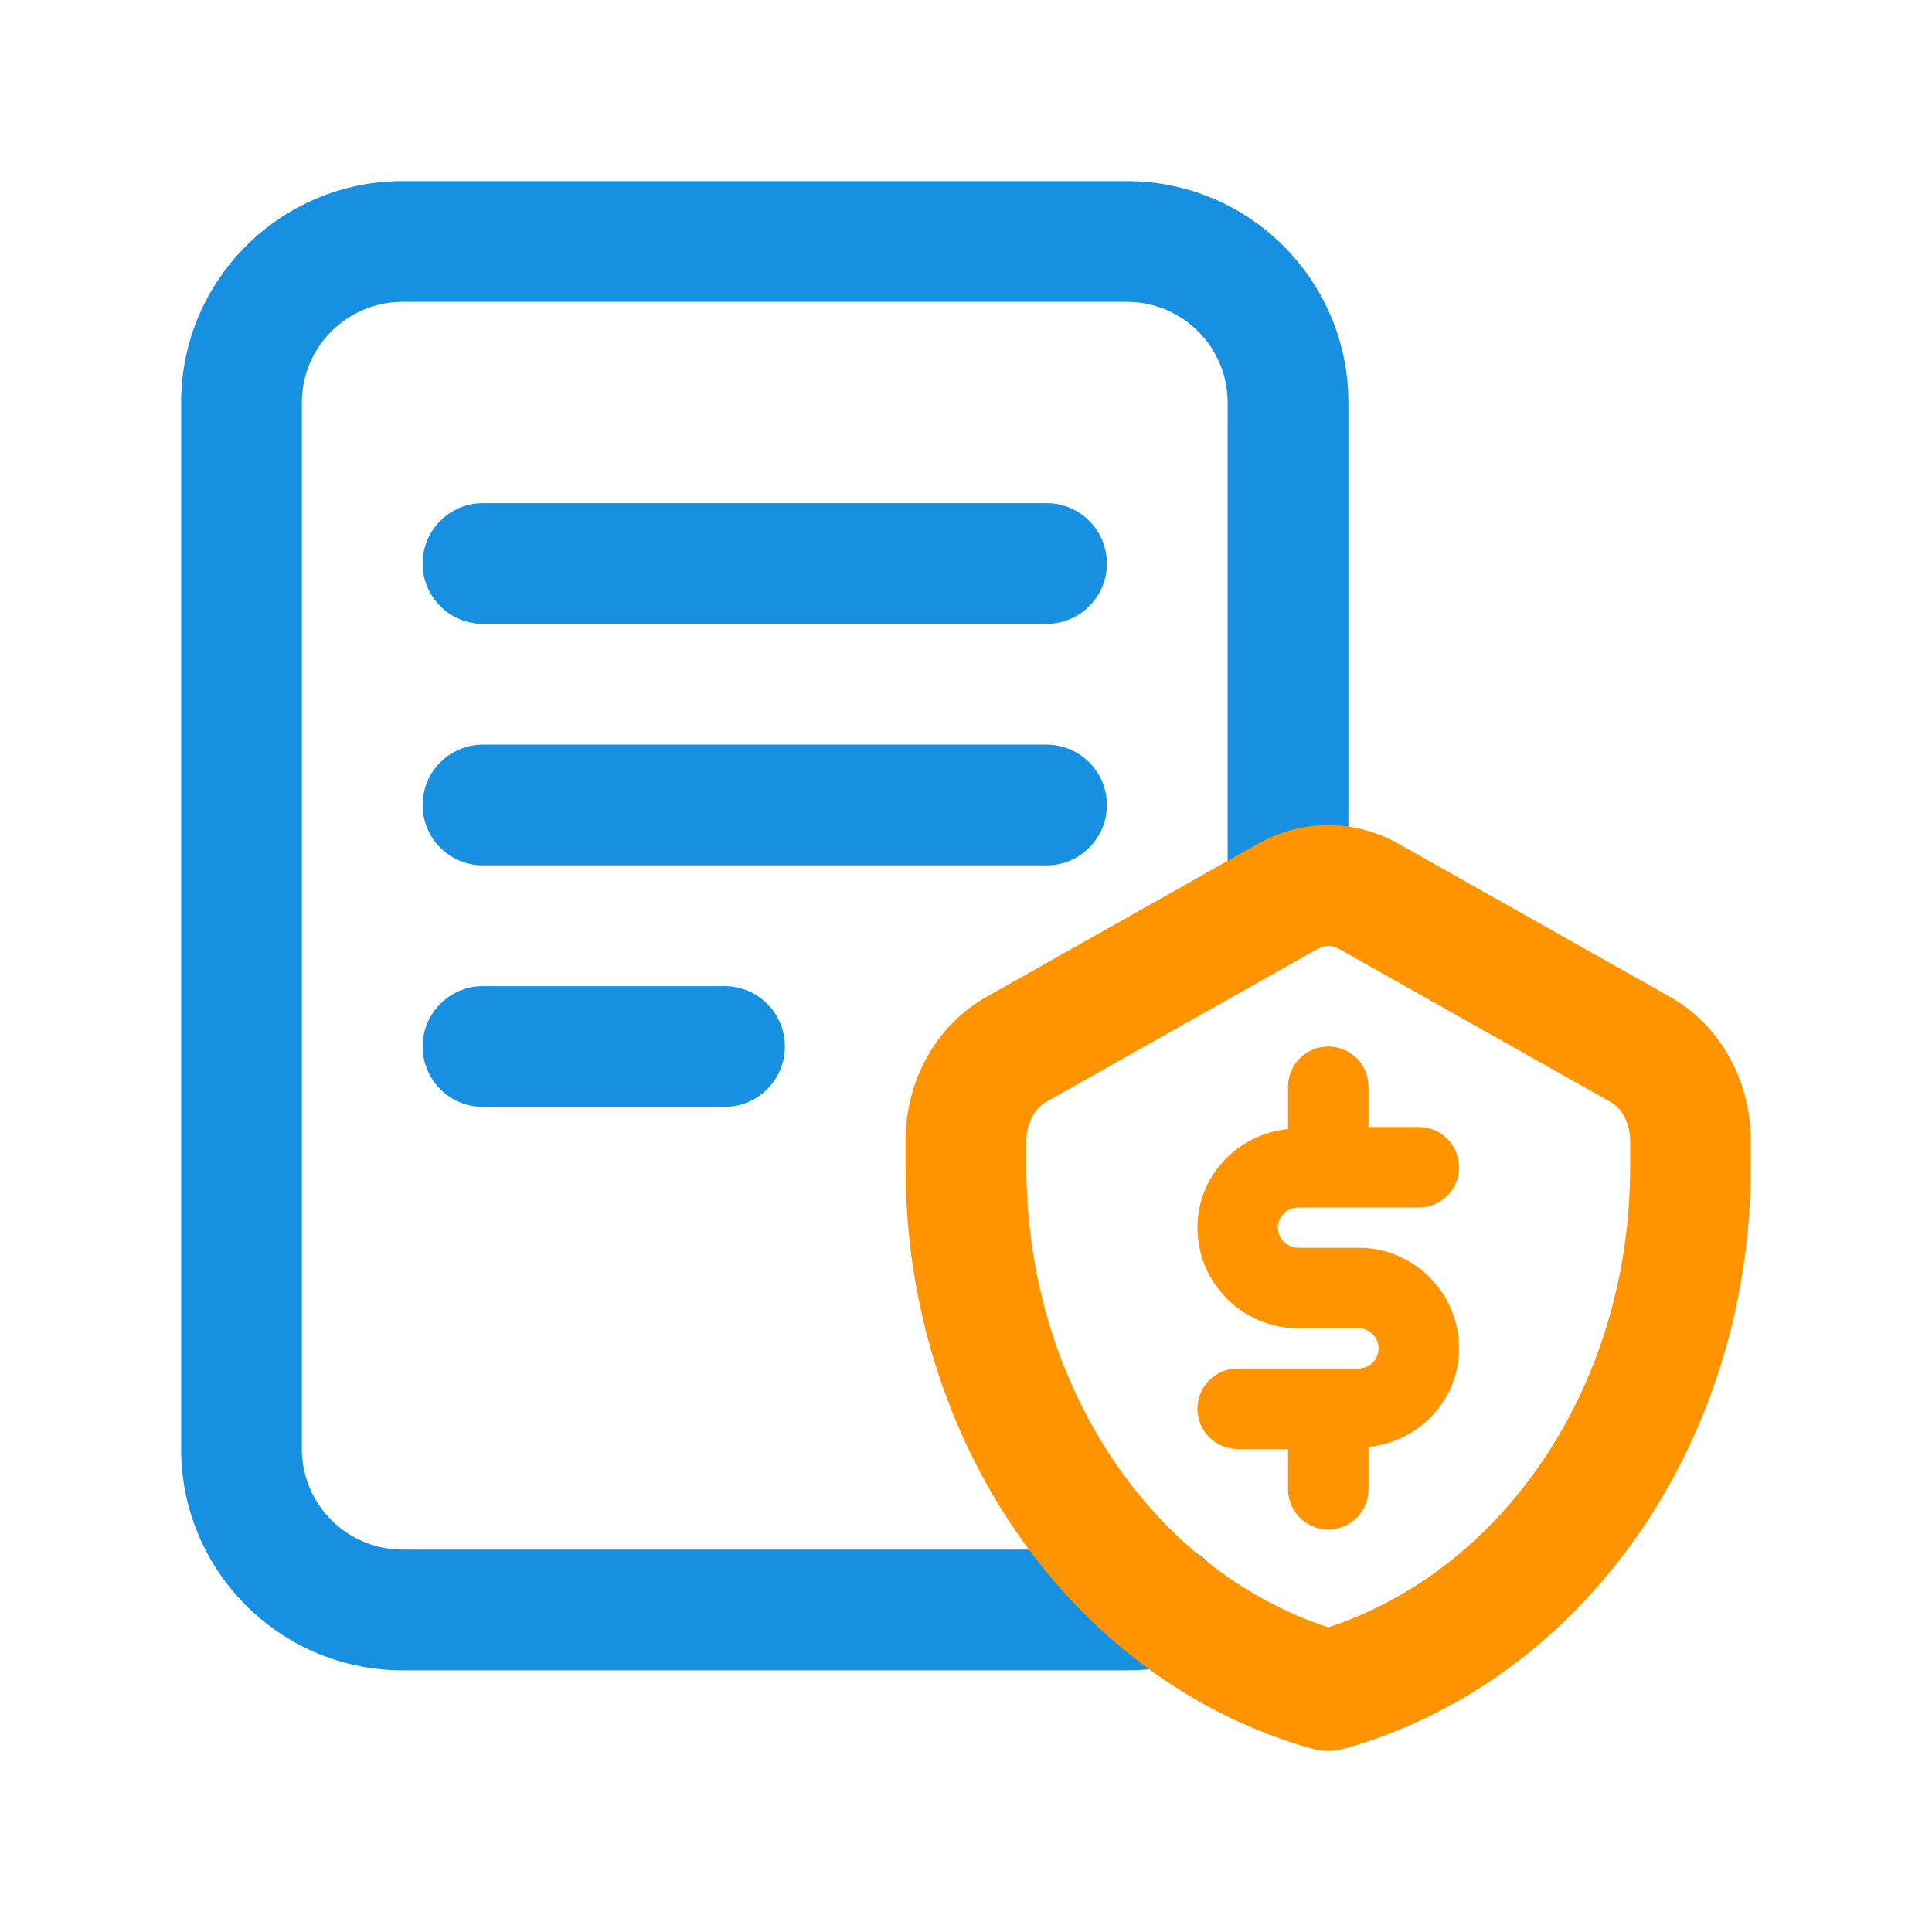
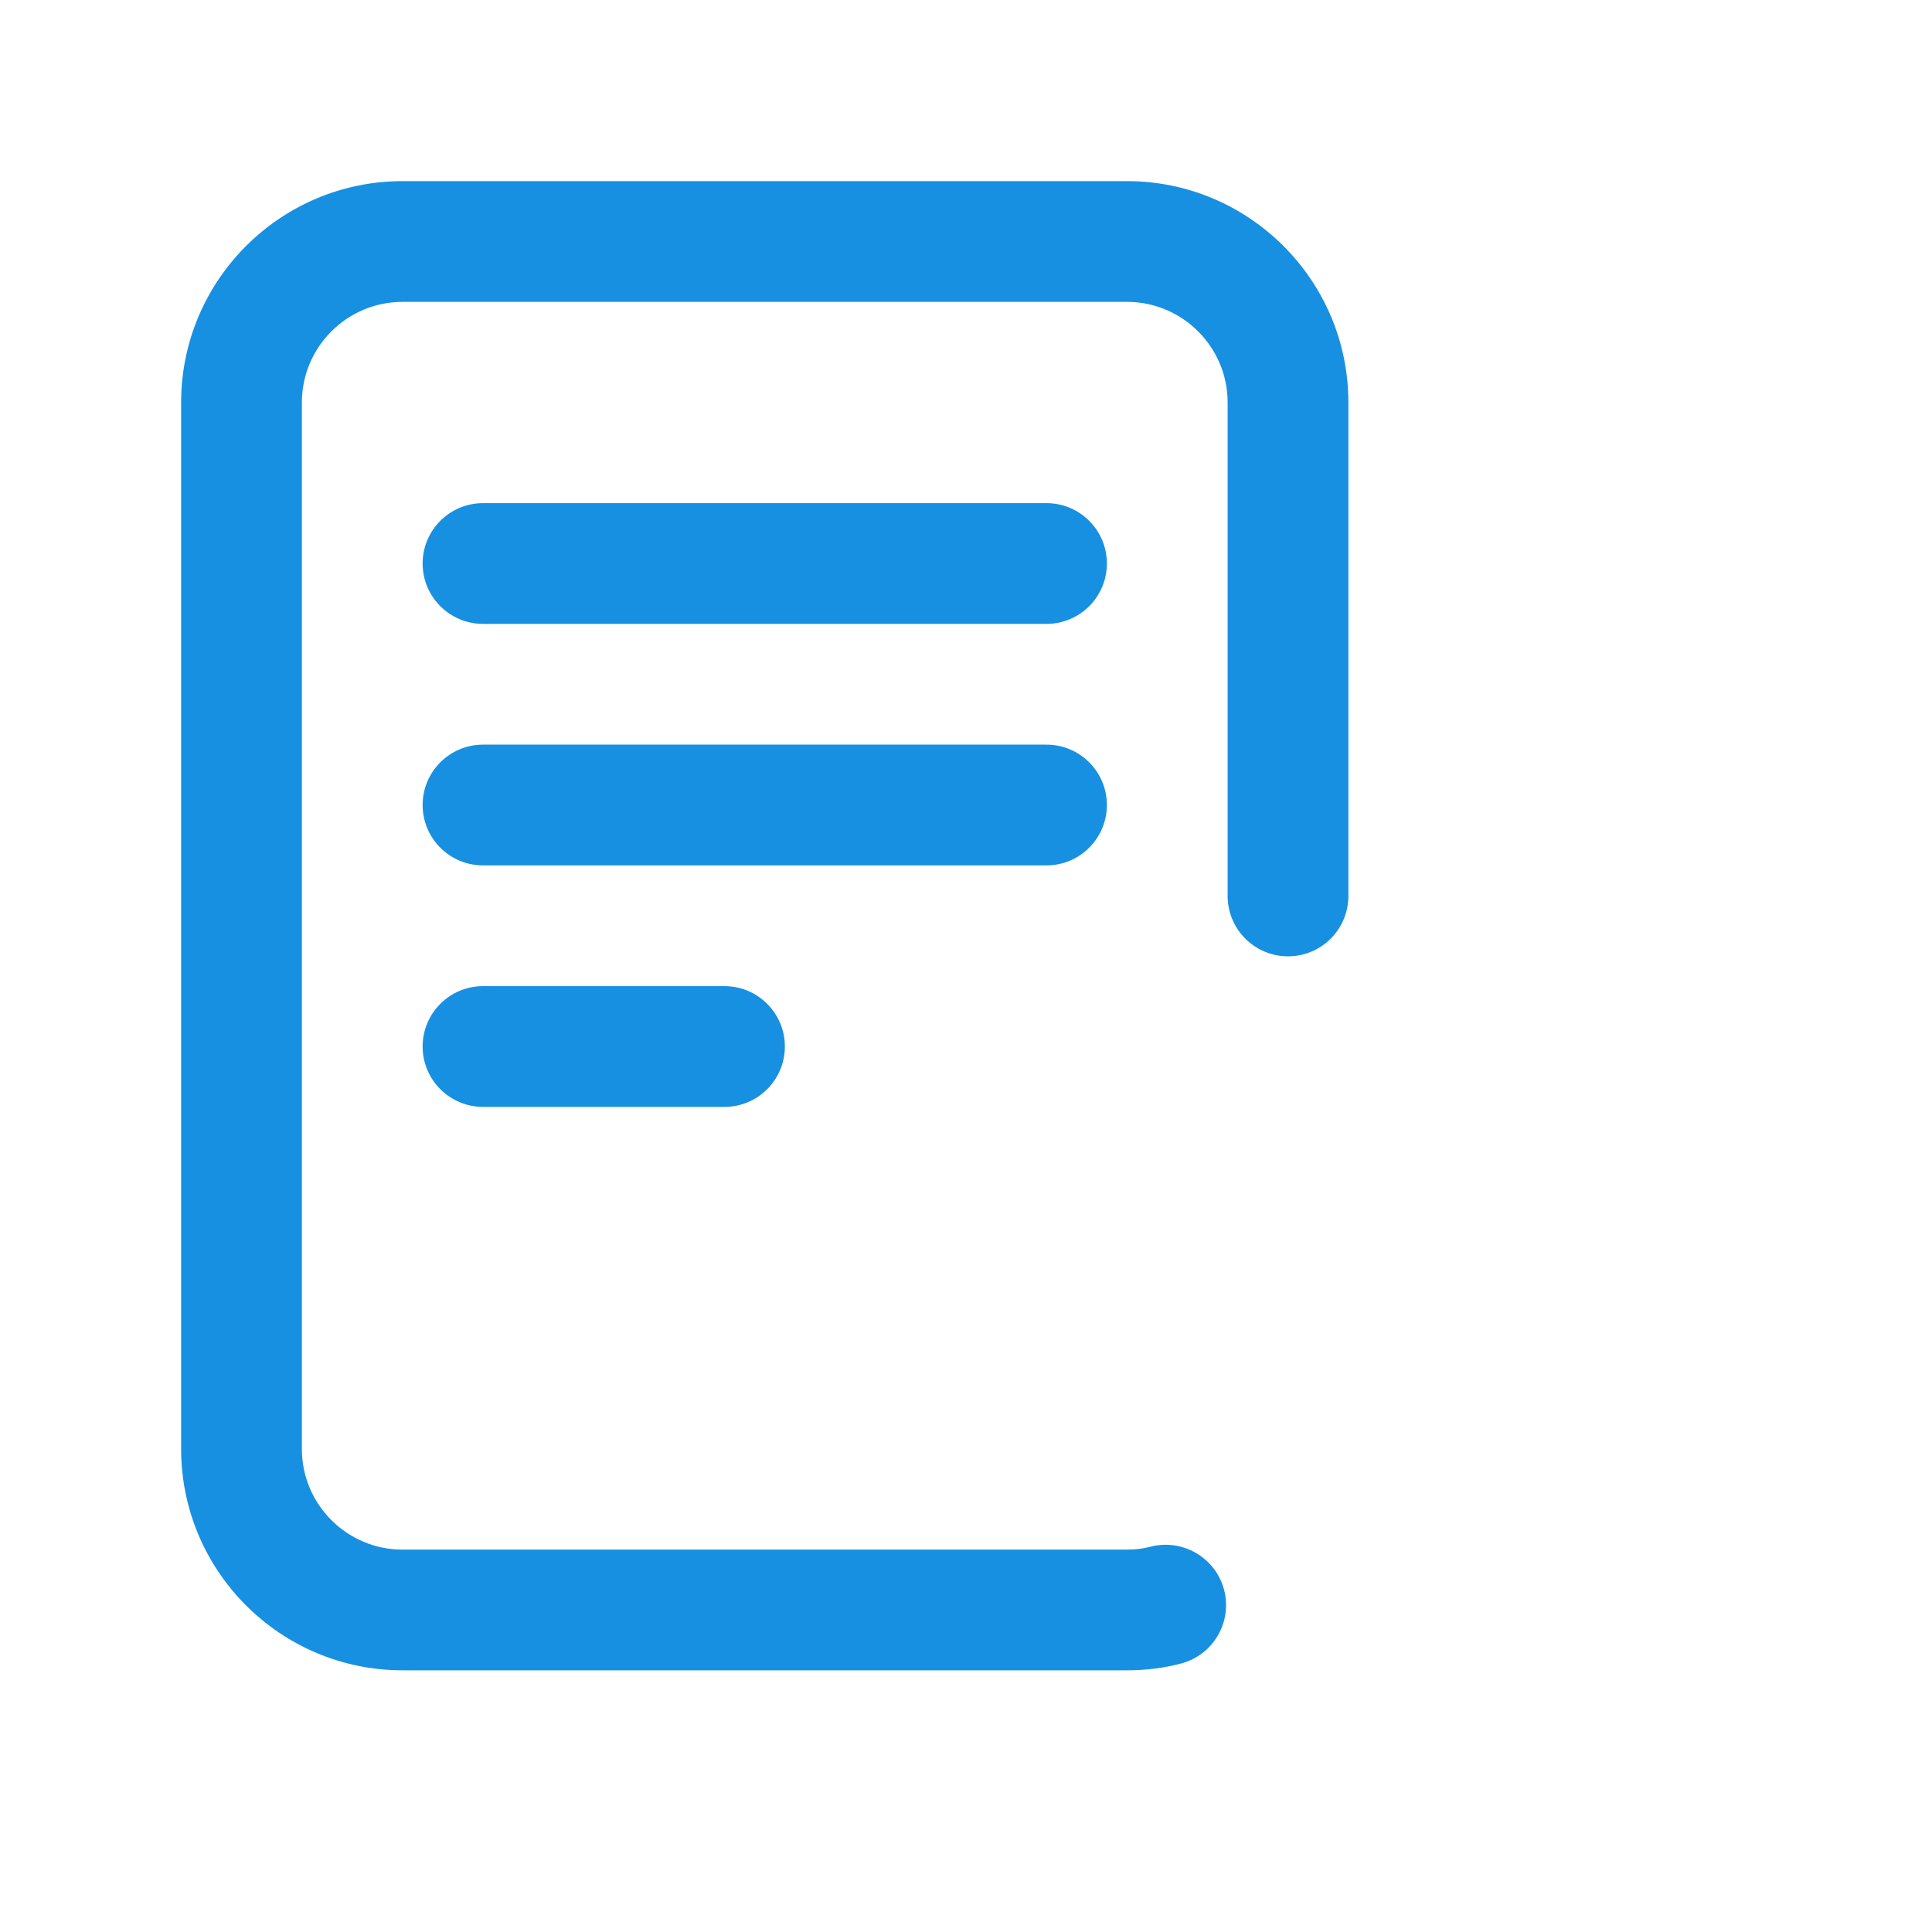
<svg xmlns="http://www.w3.org/2000/svg" width="64" height="64" viewBox="0 0 64 64" fill="none">
  <path d="M44.667 13.333V29.68C44.667 30.784 43.771 31.68 42.667 31.68C41.563 31.68 40.667 30.784 40.667 29.68V13.333C40.667 11.496 39.171 10 37.333 10H13.333C11.496 10 10 11.496 10 13.333V48C10 49.837 11.496 51.333 13.333 51.333H37.333C37.611 51.333 37.867 51.301 38.099 51.24C39.163 50.957 40.261 51.589 40.547 52.656C40.832 53.723 40.197 54.819 39.131 55.104C38.565 55.256 37.96 55.331 37.336 55.331H13.333C9.288 55.331 6 52.043 6 47.997V13.333C6 9.288 9.288 6 13.333 6H37.333C41.379 6 44.667 9.288 44.667 13.333ZM16 32.667C14.896 32.667 14 33.563 14 34.667C14 35.771 14.896 36.667 16 36.667H24C25.104 36.667 26 35.771 26 34.667C26 33.563 25.104 32.667 24 32.667H16ZM36.667 26.667C36.667 25.563 35.771 24.667 34.667 24.667H16C14.896 24.667 14 25.563 14 26.667C14 27.771 14.896 28.667 16 28.667H34.667C35.771 28.667 36.667 27.771 36.667 26.667ZM34.667 16.667H16C14.896 16.667 14 17.563 14 18.667C14 19.771 14.896 20.667 16 20.667H34.667C35.771 20.667 36.667 19.771 36.667 18.667C36.667 17.563 35.771 16.667 34.667 16.667Z" fill="#1790E2" />
-   <path d="M55.323 33.024L46.323 27.949C44.867 27.128 43.131 27.128 41.675 27.949L32.675 33.024C31.024 33.955 29.997 35.781 29.997 37.792V38.667C29.997 47.773 35.531 55.691 43.453 57.925C43.629 57.976 43.813 58 43.997 58C44.181 58 44.363 57.976 44.541 57.925C52.464 55.693 57.997 47.773 57.997 38.667V37.792C57.997 35.781 56.973 33.955 55.323 33.024ZM54 38.667C54 45.773 49.915 51.952 44 53.909C38.085 51.952 34 45.773 34 38.667V37.792C34 37.24 34.259 36.725 34.643 36.509L43.643 31.435C43.76 31.368 43.88 31.336 44.003 31.336C44.125 31.336 44.245 31.368 44.36 31.435L53.36 36.509C53.744 36.725 54 37.24 54 37.792V38.667ZM42.333 40.667C42.333 41.035 42.632 41.333 43 41.333H45C46.837 41.333 48.333 42.829 48.333 44.667C48.333 46.387 47.008 47.757 45.333 47.933V49.333C45.333 50.069 44.736 50.667 44 50.667C43.264 50.667 42.667 50.069 42.667 49.333V48H41C40.264 48 39.667 47.403 39.667 46.667C39.667 45.931 40.264 45.333 41 45.333H45C45.368 45.333 45.667 45.035 45.667 44.667C45.667 44.299 45.368 44 45 44H43C41.163 44 39.667 42.504 39.667 40.667C39.667 38.947 40.992 37.576 42.667 37.4V36C42.667 35.264 43.264 34.667 44 34.667C44.736 34.667 45.333 35.264 45.333 36V37.333H47C47.736 37.333 48.333 37.931 48.333 38.667C48.333 39.403 47.736 40 47 40H43C42.632 40 42.333 40.299 42.333 40.667Z" fill="#FF9400" />
</svg>